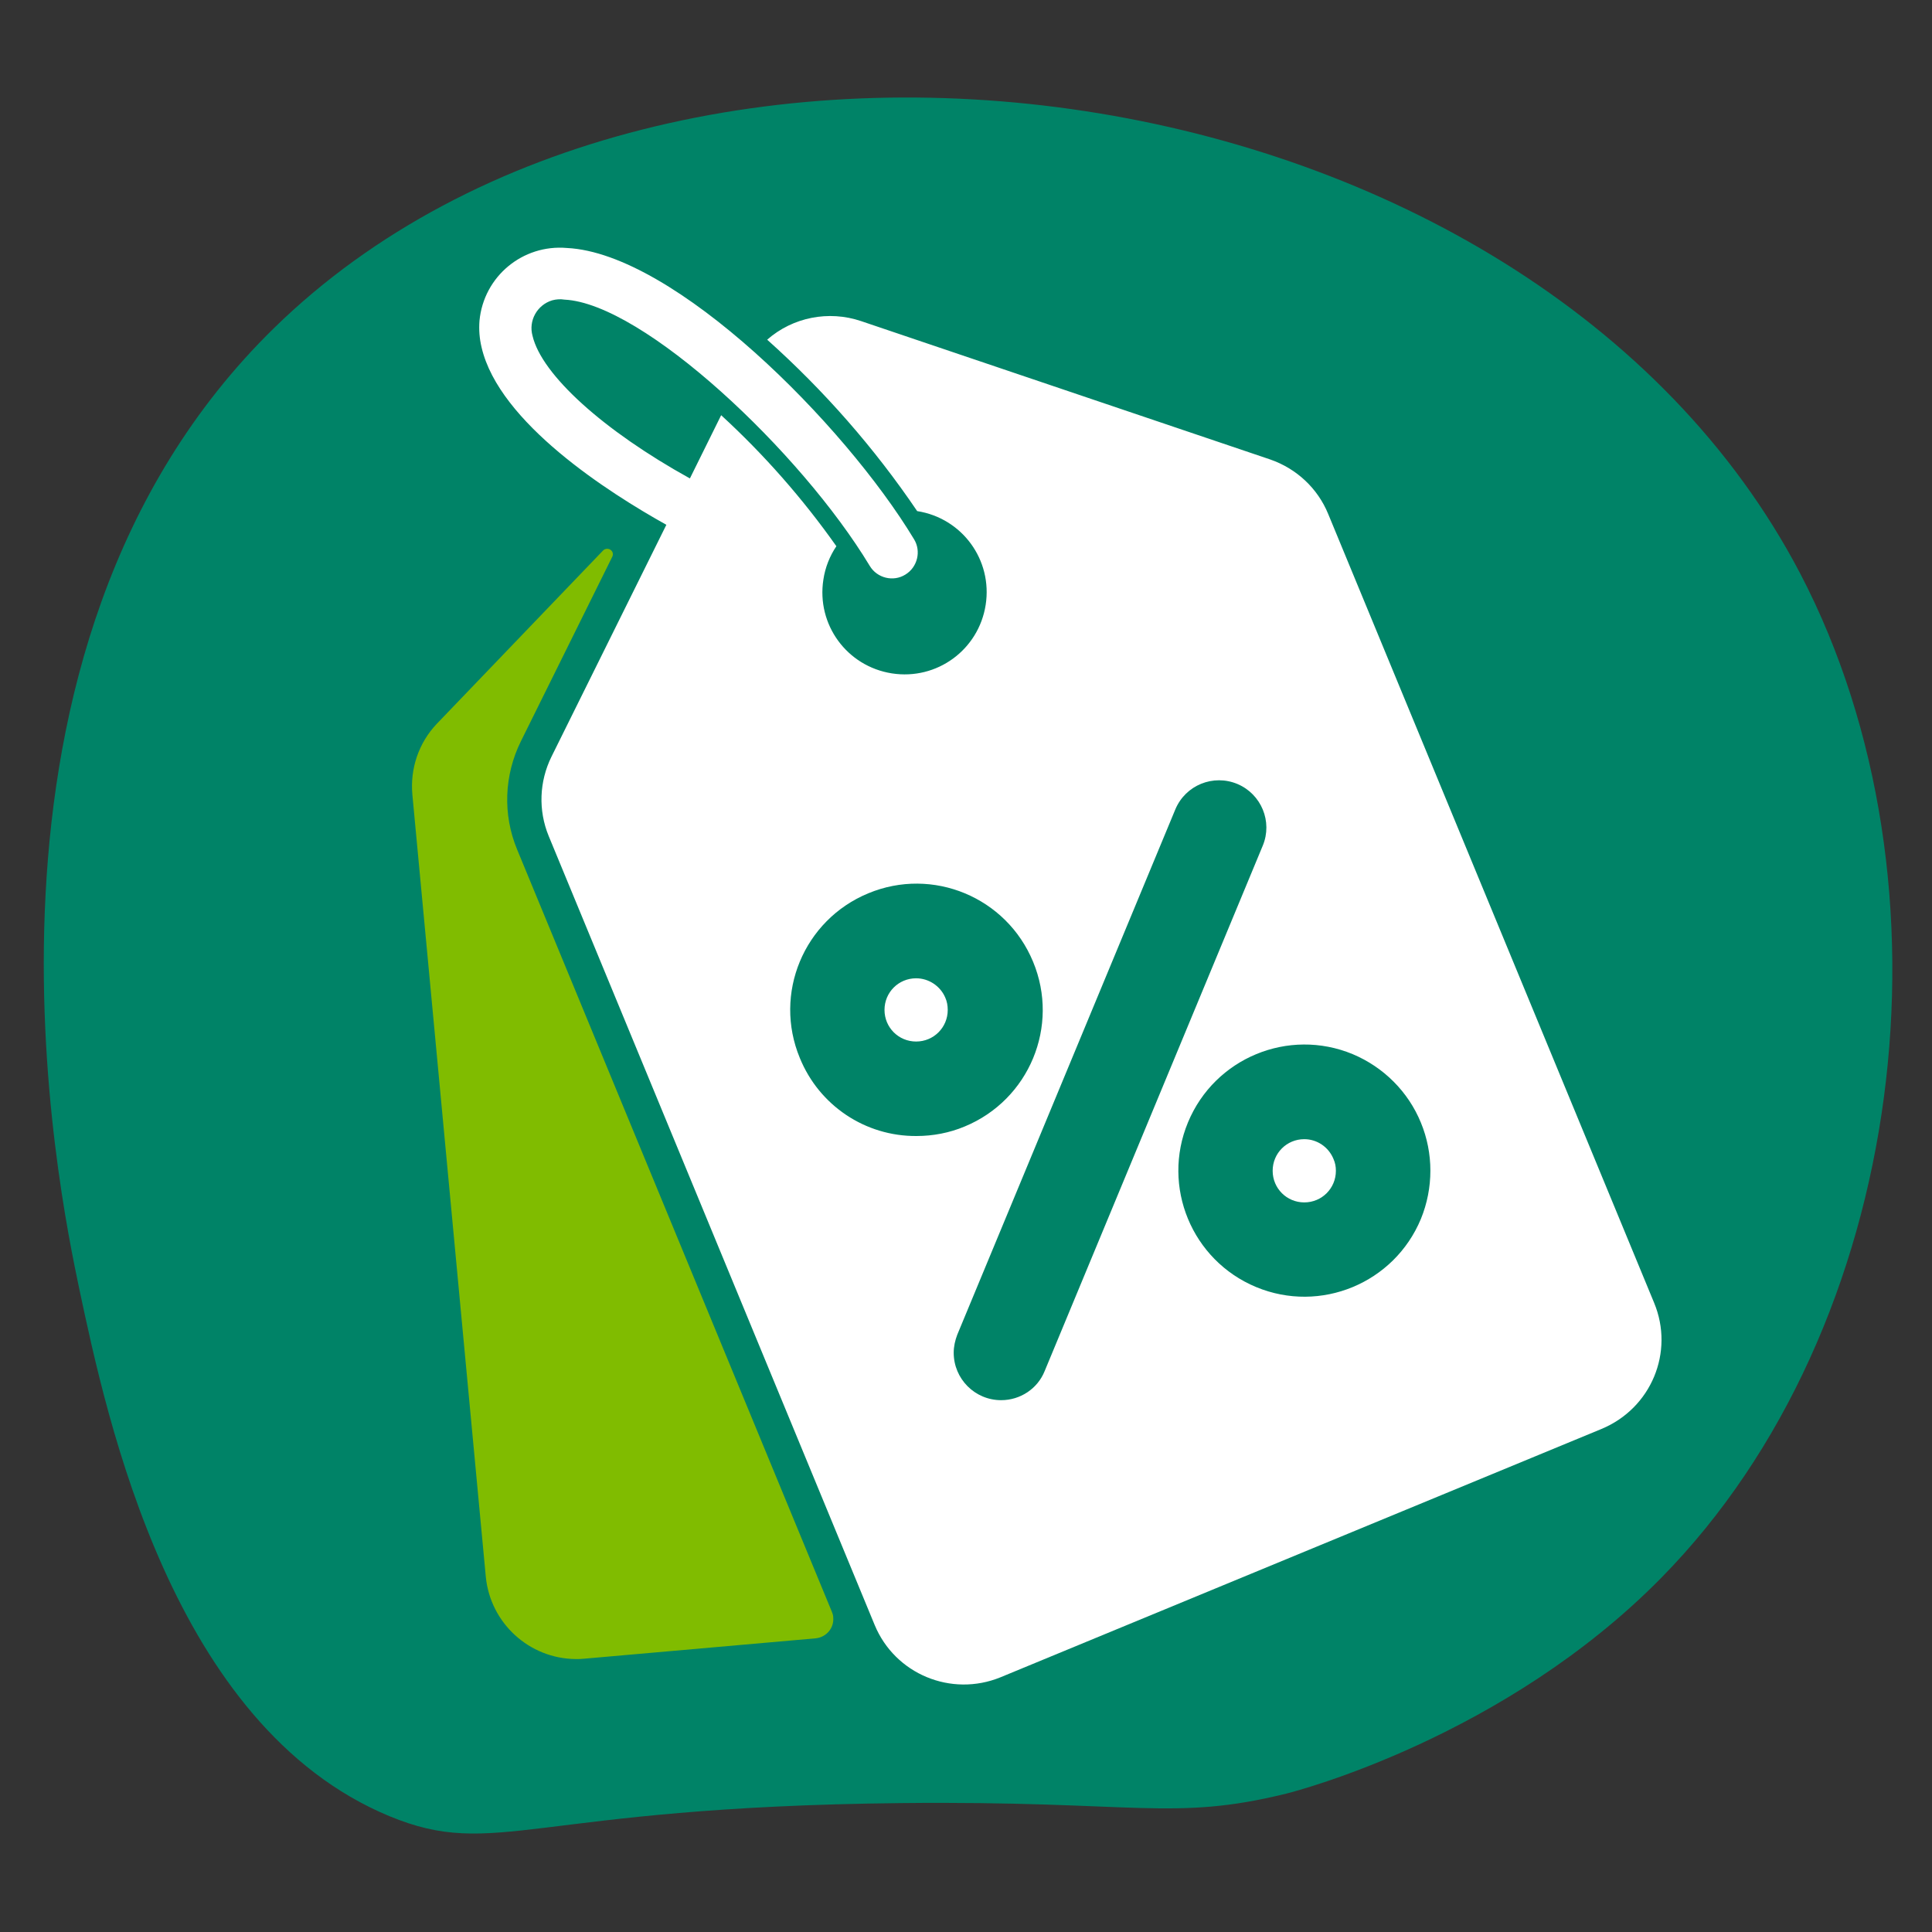
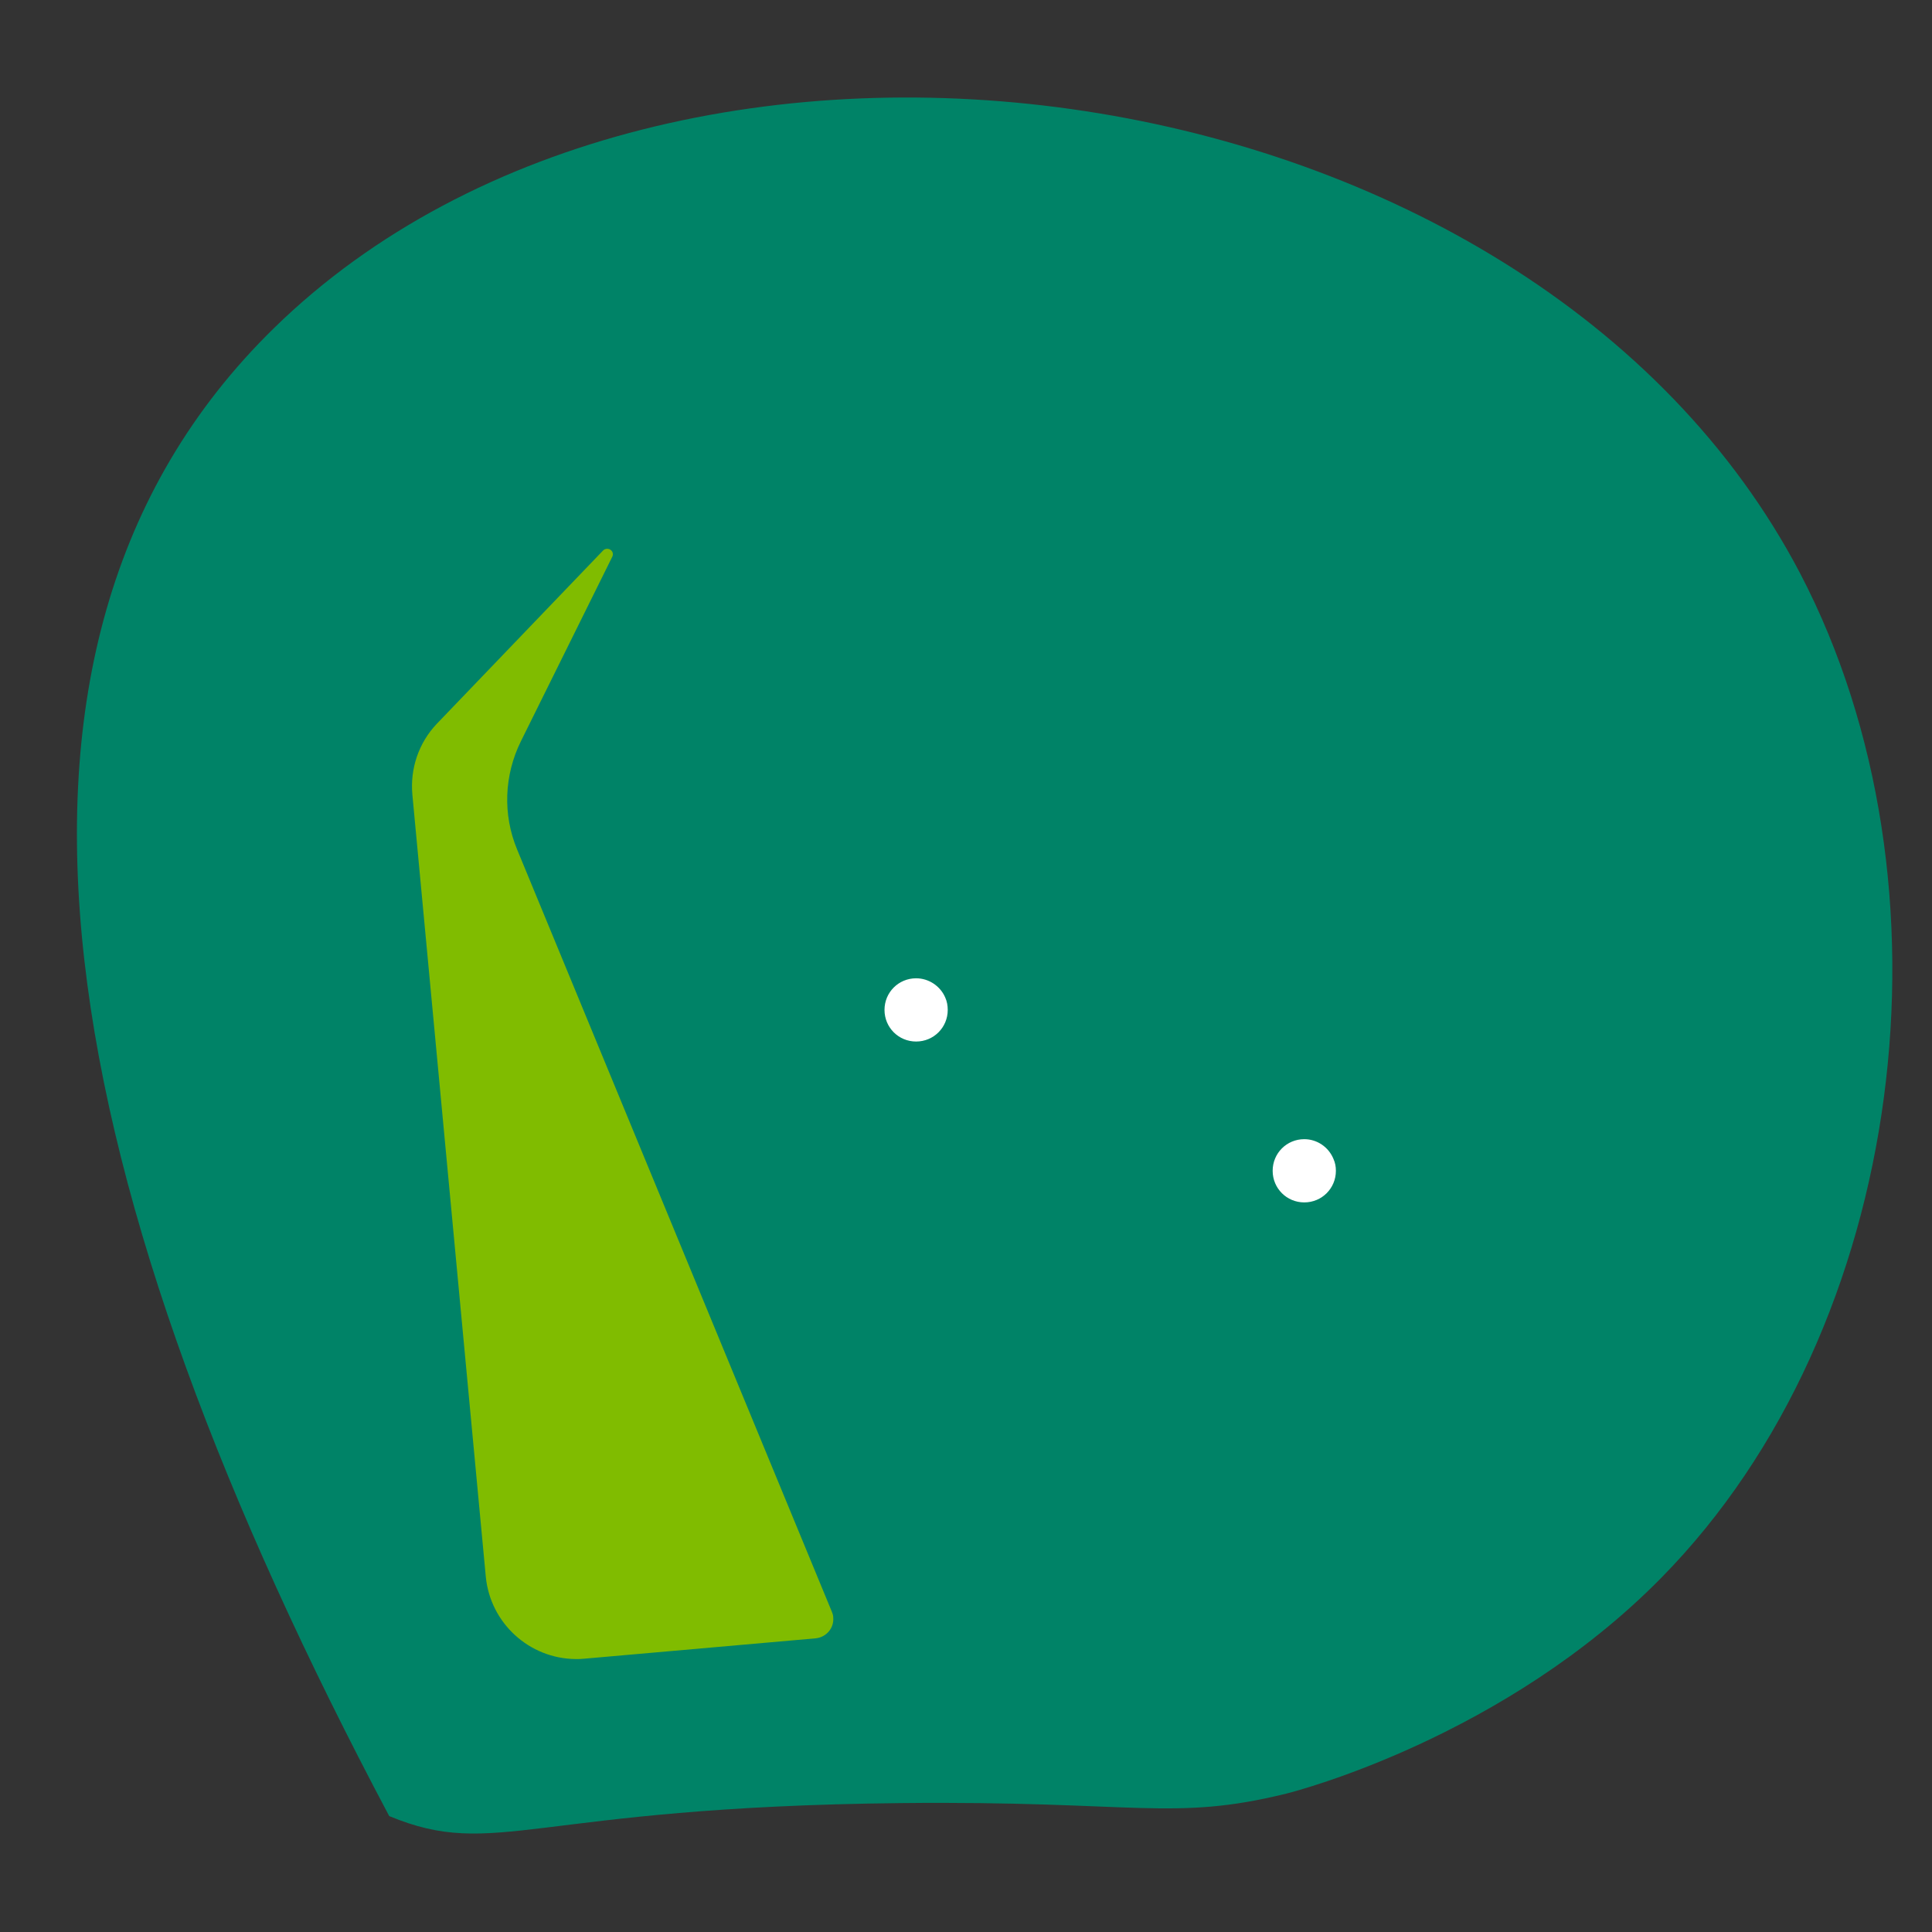
<svg xmlns="http://www.w3.org/2000/svg" version="1.1" id="Layer_1" x="0px" y="0px" width="55px" height="55px" viewBox="0 0 55 55" style="enable-background:new 0 0 55 55;" xml:space="preserve">
  <rect x="0" y="0" width="55" height="55" fill="#333333" stroke="none" />
  <style type="text/css">
	.st0{fill:#008367;}
	.st1{fill:#008266;}
	.st2{fill:#3E6F95;}
	.st3{fill:#FFFFFF;}
	.st4{fill:#E76162;}
	.st5{fill:#0098C7;}
	.st6{fill:#E1679F;}
	.st7{fill:#FFB71C;}
	.st8{fill:#008364;}
	.st9{fill:#F6555D;}
	.st10{fill:#3A98C4;}
	.st11{fill:#D56F9F;}
	.st12{fill:#FFFFFF;stroke:#3E6F95;stroke-miterlimit:10;}
	.st13{fill:#3998C4;}
	.st14{fill:#3D6F95;}
	.st15{fill-rule:evenodd;clip-rule:evenodd;fill:#3D6F95;}
	.st16{fill-rule:evenodd;clip-rule:evenodd;fill:#FFFFFF;}
	.st17{fill-rule:evenodd;clip-rule:evenodd;fill:#E76162;}
	.st18{fill-rule:evenodd;clip-rule:evenodd;fill:#3A98C4;}
	.st19{fill:#FFB81C;}
	.st20{fill-rule:evenodd;clip-rule:evenodd;fill:none;stroke:#FFFFFF;stroke-linecap:round;stroke-miterlimit:10;}
	.st21{fill:#D46E9D;}
	.st22{fill:#80BC00;}
	.st23{fill-rule:evenodd;clip-rule:evenodd;fill:#008367;}
	.st24{fill:#EC847F;}
	.st25{fill:#E3636F;}
	.st26{fill:#F9B725;}
	.st27{fill:#7D94B2;}
	.st28{fill:#263238;}
	.st29{fill:#37474F;}
	.st30{fill:#AD6359;}
	.st31{fill:#FFC727;}
	.st32{opacity:0.5;fill:#FFFFFF;enable-background:new    ;}
	.st33{opacity:0.1;enable-background:new    ;}
	.st34{opacity:0.5;}
	.st35{opacity:0.5;enable-background:new    ;}
	.st36{opacity:0.1;fill:#030402;enable-background:new    ;}
	.st37{fill:#FF98B9;}
	.st38{fill:#F7A9A0;}
	.st39{fill:#FF9BBC;}
	.st40{fill:#FFC4C0;}
	.st41{fill:#455A64;}
	.st42{opacity:0.1;}
	.st43{fill:#EBEBEB;}
	.st44{fill:#D3766A;}
	.st45{fill:#A6A6A6;}
	.st46{fill:#C7C7C7;}
	.st47{fill:#EB9481;}
	.st48{fill:#231F20;}
	.st49{fill:#0C7D7B;}
	.st50{fill:#DF1683;}
	.st51{fill:#007E7E;}
	.st52{fill:#AF0061;}
	.st53{fill:#DB052C;}
	.st54{fill:#8C9091;}
	.st55{fill-rule:evenodd;clip-rule:evenodd;fill:#DB052C;}
</style>
-   <path class="st0" d="M47.3,44.91c-4.47,4.55-10.4,6.08-10.68,6.15c-3.25,0.8-4.27,0.2-10.97,0.27c-10.57,0.11-11.53,1.63-14.57,0.37  c-6.18-2.57-8.03-11.27-8.83-15.04C1.7,34.02-1.59,18.52,7.8,9.34c11.34-11.09,35.76-7.71,43.45,6.99  C55.85,25.15,54.31,37.78,47.3,44.91z" />
+   <path class="st0" d="M47.3,44.91c-4.47,4.55-10.4,6.08-10.68,6.15c-3.25,0.8-4.27,0.2-10.97,0.27c-10.57,0.11-11.53,1.63-14.57,0.37  C1.7,34.02-1.59,18.52,7.8,9.34c11.34-11.09,35.76-7.71,43.45,6.99  C55.85,25.15,54.31,37.78,47.3,44.91z" />
  <path class="st3" d="M37.13,32.43c-0.5,0-0.9,0.4-0.9,0.9s0.4,0.9,0.9,0.9c0.5,0,0.9-0.4,0.9-0.9c0-0.12-0.02-0.23-0.07-0.34  C37.82,32.65,37.49,32.43,37.13,32.43z" />
  <path class="st3" d="M26.91,28.4c-0.14-0.33-0.47-0.55-0.83-0.55c-0.5,0-0.9,0.4-0.9,0.9c0,0.5,0.4,0.9,0.9,0.9  c0.5,0,0.9-0.4,0.9-0.9C26.98,28.63,26.96,28.51,26.91,28.4L26.91,28.4z" />
  <path class="st22" d="M14.72,24.18c-0.41-0.99-0.37-2.11,0.11-3.08l2.6-5.25c0.04-0.08,0.01-0.17-0.07-0.21  c-0.06-0.03-0.14-0.02-0.19,0.03l-4.74,4.94c-0.51,0.54-0.76,1.27-0.69,2.02l2.09,22.26c0.13,1.32,1.24,2.33,2.56,2.34  c0.08,0,0.16,0,0.24-0.01l6.59-0.58c0.3-0.03,0.53-0.29,0.5-0.6c0-0.06-0.02-0.11-0.04-0.16L14.72,24.18z" />
-   <path class="st3" d="M47.09,37.09l-9.28-22.46c-0.3-0.73-0.9-1.29-1.65-1.55L24.51,9.14c-0.92-0.31-1.94-0.11-2.67,0.53  c1.62,1.45,3.05,3.08,4.27,4.88c1.28,0.2,2.15,1.39,1.95,2.67c-0.2,1.28-1.39,2.15-2.67,1.95c-1.28-0.2-2.15-1.39-1.95-2.67  c0.05-0.34,0.18-0.67,0.37-0.95c-0.96-1.36-2.06-2.61-3.28-3.73l-0.89,1.8c-2.46-1.36-4.22-2.95-4.48-4.06  c-0.12-0.43,0.13-0.88,0.56-1.01c0.11-0.03,0.23-0.04,0.35-0.02c2.24,0.11,6.73,4.33,8.69,7.58c0.21,0.35,0.67,0.46,1.01,0.25  c0.35-0.21,0.46-0.67,0.25-1.01l0,0c-1.98-3.28-6.82-8.14-9.88-8.29c-1.26-0.11-2.37,0.81-2.49,2.07c-0.02,0.26,0,0.51,0.06,0.76  c0.5,2.15,3.63,4.14,5.26,5.05l-3.27,6.6c-0.35,0.71-0.38,1.53-0.08,2.26l9.28,22.46c0.58,1.4,2.18,2.06,3.58,1.49l17.11-7.07  C47.01,40.09,47.67,38.49,47.09,37.09L47.09,37.09z M22.77,30.12c-0.76-1.83,0.11-3.93,1.95-4.69c1.83-0.76,3.93,0.11,4.69,1.95  c0.76,1.83-0.11,3.93-1.95,4.69c-0.43,0.18-0.9,0.27-1.37,0.27C24.63,32.35,23.32,31.47,22.77,30.12L22.77,30.12z M28.5,39.86  c-0.75,0-1.35-0.61-1.35-1.35c0-0.18,0.04-0.35,0.1-0.51l6.21-14.96c0.29-0.69,1.08-1.01,1.77-0.72c0.68,0.29,1,1.07,0.72,1.75  l-6.21,14.96C29.54,39.53,29.05,39.86,28.5,39.86z M40.45,34.7c-0.76,1.83-2.86,2.7-4.69,1.94s-2.7-2.86-1.94-4.69  c0.76-1.83,2.86-2.7,4.69-1.94c0.88,0.37,1.58,1.07,1.94,1.95C40.81,32.83,40.81,33.82,40.45,34.7L40.45,34.7z" />
</svg>